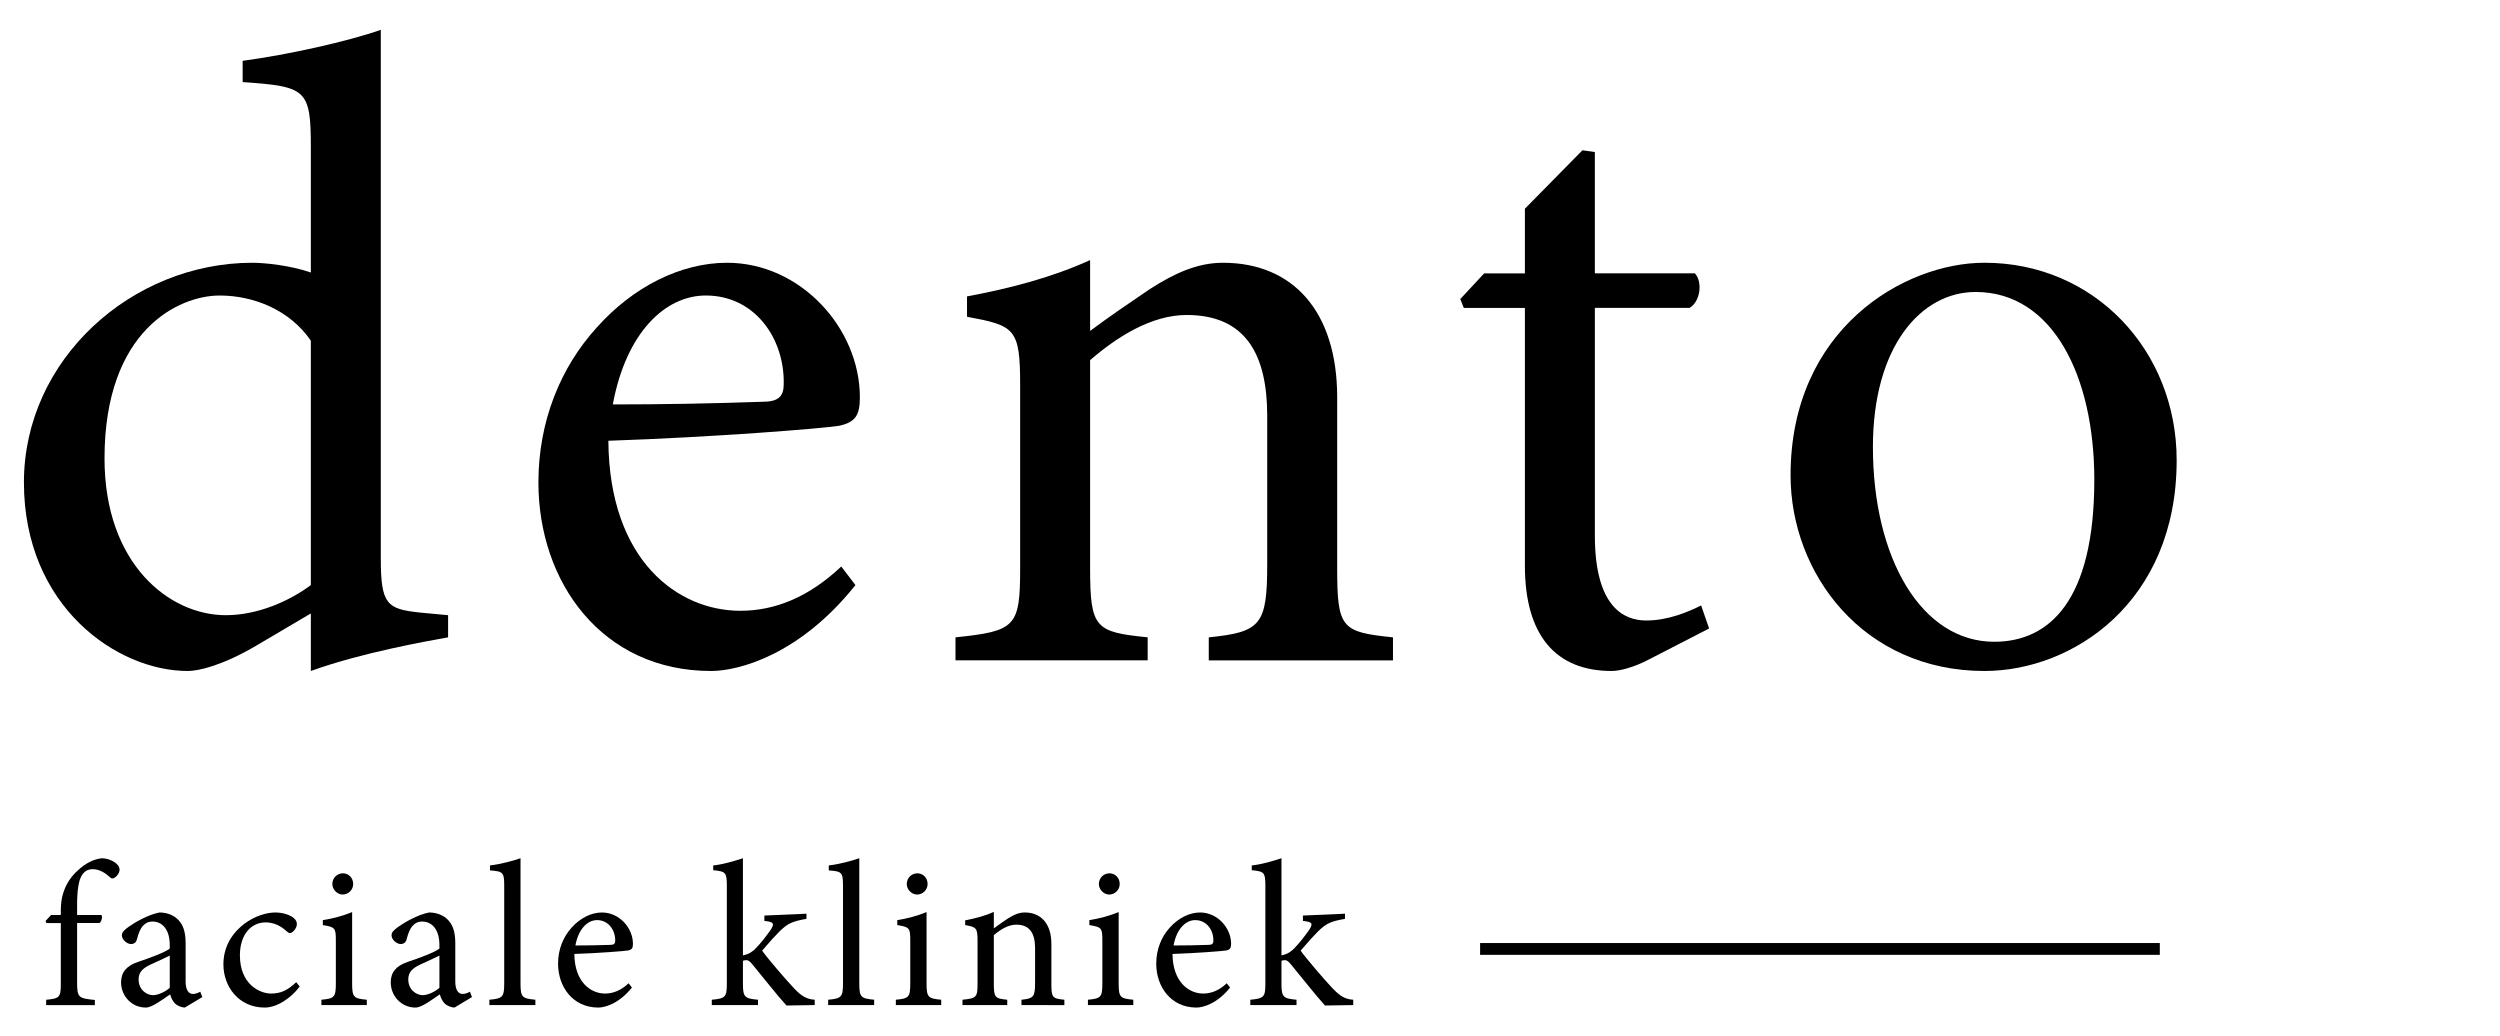
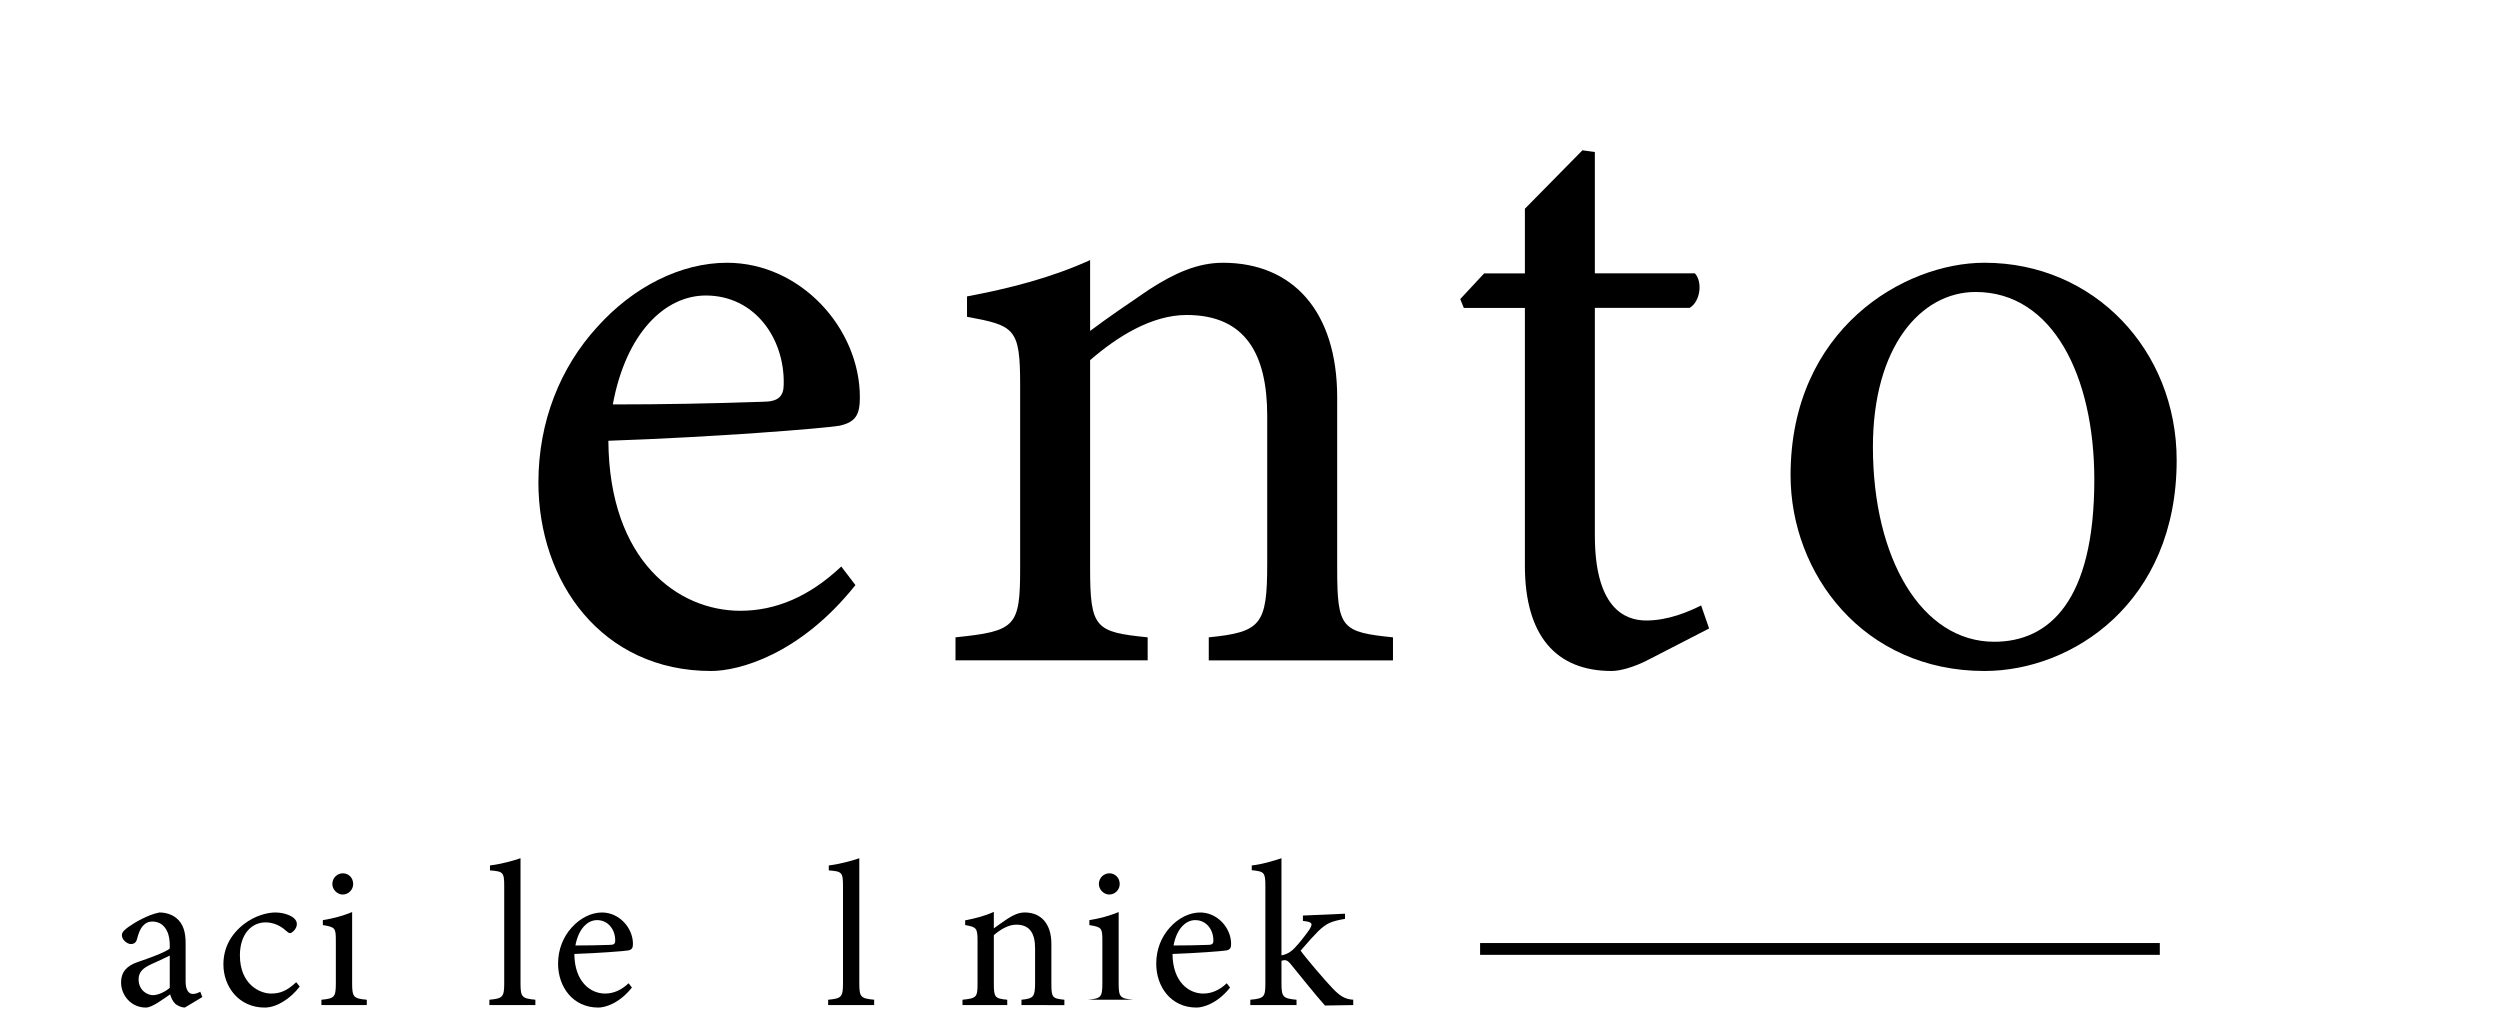
<svg xmlns="http://www.w3.org/2000/svg" version="1.1" id="Layer_1" x="0px" y="0px" width="207.5px" height="86px" viewBox="24.5 64.833 207.5 86" enable-background="new 24.5 64.833 207.5 86" xml:space="preserve">
  <g>
    <g enable-background="new    ">
-       <path d="M61.693,117.732c-1.617,0.294-7.13,1.25-11.393,2.793v-4.777l-4.483,2.646c-2.867,1.691-4.851,2.132-5.733,2.132    c-5.88,0-13.598-5.365-13.598-15.655c0-10.217,8.967-18.229,18.963-18.229c1.029,0,3.161,0.221,4.851,0.809V77.085    c0-4.851-0.367-5.071-5.66-5.438v-1.765c3.822-0.515,8.747-1.617,11.466-2.572v43.88c0,3.822,0.515,4.19,3.234,4.484l2.352,0.22    V117.732z M50.3,93.109c-1.764-2.572-4.777-3.748-7.57-3.748c-3.381,0-9.555,2.866-9.555,13.523c0,8.747,5.365,13.01,10.069,13.01    c2.646,0,5.292-1.176,7.056-2.499V93.109z" />
      <path d="M95.502,113.395c-4.631,5.807-9.702,7.13-11.981,7.13c-9.041,0-14.333-7.35-14.333-15.655    c0-5.072,1.837-9.556,4.851-12.863c3.014-3.381,6.982-5.365,10.805-5.365c6.101,0,11.025,5.438,11.025,11.172    c0,1.47-0.368,2.059-1.691,2.353c-1.25,0.22-10.437,0.955-19.184,1.249c0.073,9.996,5.807,14.112,10.952,14.112    c2.94,0,5.733-1.176,8.379-3.675L95.502,113.395z M75.363,98.401c4.116,0,8.159-0.073,12.422-0.221c1.323,0,1.764-0.44,1.764-1.47    c0.073-3.822-2.426-7.35-6.468-7.35C79.7,89.361,76.465,92.448,75.363,98.401z" />
      <path d="M124.828,119.643v-1.911c4.336-0.44,4.851-1.029,4.851-6.101V99.357c0-5.072-1.764-8.38-6.688-8.38    c-2.939,0-5.807,1.838-8.012,3.749v17.272c0,4.998,0.441,5.293,4.777,5.733v1.911h-15.95v-1.911    c4.999-0.515,5.366-0.882,5.366-5.733V96.784c0-4.704-0.441-4.924-4.41-5.659v-1.69c3.528-0.662,6.983-1.544,10.217-3.014v5.88    c1.47-1.103,3.087-2.205,4.925-3.454c2.058-1.323,3.969-2.205,6.101-2.205c5.807,0,9.481,4.042,9.481,11.172v14.186    c0,4.998,0.368,5.293,4.631,5.733v1.911H124.828z" />
      <path d="M161.357,119.57c-1.25,0.661-2.426,0.955-3.088,0.955c-4.631,0-7.203-2.939-7.203-8.746v-21.39h-5.071l-0.294-0.734    l1.984-2.132h3.381v-5.365l4.777-4.852l1.029,0.147v10.069h8.307c0.661,0.735,0.44,2.352-0.441,2.866h-7.865v18.891    c0,5.953,2.426,7.056,4.264,7.056s3.527-0.735,4.557-1.249l0.662,1.91L161.357,119.57z" />
      <path d="M205.163,103.032c0,11.834-8.673,17.493-15.95,17.493c-10.069,0-16.096-8.085-16.096-16.244    c0-12.127,9.408-17.64,16.096-17.64C198.328,86.641,205.163,93.917,205.163,103.032z M179.952,101.929    c0,9.261,4.042,16.17,10.069,16.17c4.558,0,8.307-3.381,8.307-13.45c0-8.6-3.455-15.582-9.85-15.582    C183.922,89.067,179.952,93.624,179.952,101.929z" />
    </g>
    <g enable-background="new    ">
-       <path d="M29.547,140.775v-0.377c0-0.53,0.069-1.027,0.188-1.403c0.12-0.377,0.394-1.216,1.318-2.004    c0.599-0.53,1.215-0.839,1.883-0.924c0.582,0.017,1.079,0.257,1.353,0.582c0.154,0.188,0.171,0.411,0.085,0.599    c-0.051,0.138-0.154,0.274-0.325,0.411c-0.154,0.12-0.308,0.12-0.462-0.051c-0.342-0.309-0.822-0.634-1.387-0.634    c-0.445,0-0.719,0.205-0.907,0.514c-0.223,0.325-0.411,1.146-0.394,2.603v0.685h2.021c0.103,0.154,0.017,0.564-0.171,0.668H30.9    v4.931c0,1.267,0.12,1.317,1.473,1.455v0.428h-4.041v-0.445c1.096-0.103,1.215-0.188,1.215-1.318v-5.05h-1.198l-0.068-0.172    l0.462-0.496H29.547z" />
      <path d="M39.839,148.461c-0.257,0-0.616-0.153-0.805-0.325c-0.223-0.239-0.325-0.479-0.411-0.771    c-0.685,0.463-1.506,1.096-2.02,1.096c-1.215,0-2.055-1.01-2.055-2.088c0-0.839,0.445-1.37,1.387-1.695    c1.027-0.343,2.277-0.805,2.653-1.113v-0.308c0-1.232-0.582-1.935-1.438-1.935c-0.342,0-0.599,0.137-0.771,0.342    c-0.223,0.223-0.376,0.6-0.514,1.131c-0.068,0.273-0.257,0.394-0.497,0.394c-0.308,0-0.753-0.343-0.753-0.736    c0-0.257,0.223-0.445,0.548-0.685c0.479-0.343,1.592-1.011,2.568-1.199c0.514,0,1.027,0.154,1.404,0.463    c0.599,0.496,0.771,1.198,0.771,2.089v3.184c0,0.771,0.308,1.027,0.599,1.027c0.206,0,0.445-0.085,0.616-0.188l0.171,0.445    L39.839,148.461z M38.589,144.147c-0.359,0.188-1.181,0.549-1.541,0.72c-0.668,0.308-1.044,0.633-1.044,1.25    c0,0.89,0.685,1.317,1.215,1.317c0.445-0.017,1.044-0.308,1.37-0.616V144.147z" />
      <path d="M49.377,146.715c-0.753,0.993-1.9,1.746-2.91,1.746c-2.157,0-3.424-1.746-3.424-3.578c0-1.318,0.565-2.465,1.712-3.355    c0.89-0.685,1.917-0.959,2.585-0.959c0.685,0,1.25,0.223,1.524,0.445c0.222,0.188,0.274,0.343,0.274,0.531    c0,0.359-0.377,0.736-0.565,0.736c-0.086,0-0.171-0.052-0.326-0.188c-0.514-0.479-1.113-0.702-1.712-0.702    c-1.13,0-2.123,0.941-2.123,2.739c0,2.38,1.626,3.167,2.585,3.167c0.736,0,1.301-0.205,2.088-0.941L49.377,146.715z" />
      <path d="M51.177,148.256v-0.445c1.079-0.103,1.198-0.205,1.198-1.369v-3.527c0-1.062-0.051-1.13-1.079-1.301v-0.411    c0.874-0.137,1.678-0.359,2.431-0.668v5.907c0,1.164,0.12,1.267,1.216,1.369v0.445H51.177z M52.084,138.207    c0-0.514,0.411-0.89,0.874-0.89c0.479,0,0.856,0.376,0.856,0.89c0,0.462-0.377,0.873-0.874,0.873    C52.496,139.08,52.084,138.668,52.084,138.207z" />
-       <path d="M62.222,148.461c-0.257,0-0.616-0.153-0.805-0.325c-0.223-0.239-0.325-0.479-0.411-0.771    c-0.685,0.463-1.506,1.096-2.02,1.096c-1.215,0-2.055-1.01-2.055-2.088c0-0.839,0.445-1.37,1.387-1.695    c1.027-0.343,2.277-0.805,2.653-1.113v-0.308c0-1.232-0.582-1.935-1.438-1.935c-0.342,0-0.599,0.137-0.771,0.342    c-0.223,0.223-0.376,0.6-0.514,1.131c-0.068,0.273-0.257,0.394-0.497,0.394c-0.308,0-0.753-0.343-0.753-0.736    c0-0.257,0.223-0.445,0.548-0.685c0.479-0.343,1.592-1.011,2.568-1.199c0.514,0,1.027,0.154,1.404,0.463    c0.599,0.496,0.771,1.198,0.771,2.089v3.184c0,0.771,0.308,1.027,0.599,1.027c0.206,0,0.445-0.085,0.616-0.188l0.171,0.445    L62.222,148.461z M60.972,144.147c-0.359,0.188-1.181,0.549-1.541,0.72c-0.668,0.308-1.044,0.633-1.044,1.25    c0,0.89,0.685,1.317,1.215,1.317c0.445-0.017,1.044-0.308,1.37-0.616V144.147z" />
      <path d="M65.118,148.256v-0.445c1.079-0.103,1.232-0.205,1.232-1.335v-8.099c0-1.164-0.103-1.215-1.181-1.301v-0.411    c0.89-0.103,1.952-0.394,2.534-0.599v10.409c0,1.13,0.137,1.232,1.233,1.335v0.445H65.118z" />
      <path d="M76.949,146.801c-1.079,1.353-2.26,1.66-2.791,1.66c-2.105,0-3.338-1.712-3.338-3.646c0-1.181,0.428-2.226,1.13-2.996    c0.702-0.787,1.626-1.25,2.517-1.25c1.421,0,2.568,1.268,2.568,2.603c0,0.343-0.085,0.479-0.394,0.548    c-0.292,0.052-2.431,0.223-4.469,0.291c0.017,2.328,1.353,3.287,2.551,3.287c0.685,0,1.335-0.273,1.952-0.855L76.949,146.801z     M72.258,143.308c0.958,0,1.9-0.017,2.893-0.051c0.308,0,0.411-0.103,0.411-0.343c0.017-0.89-0.565-1.712-1.507-1.712    C73.268,141.203,72.515,141.921,72.258,143.308z" />
-       <path d="M89.776,148.291c-0.788-0.873-1.866-2.243-2.808-3.39c-0.223-0.291-0.376-0.377-0.531-0.377    c-0.068,0-0.154,0.018-0.274,0.052v1.9c0,1.13,0.154,1.232,1.25,1.335v0.445h-3.835v-0.445c1.147-0.103,1.25-0.239,1.25-1.335    v-8.099c0-1.13-0.085-1.215-1.13-1.317v-0.395c0.822-0.085,1.798-0.376,2.465-0.599v8.063c0.514-0.103,0.822-0.325,1.079-0.6    c0.377-0.376,0.891-1.044,1.216-1.506c0.342-0.531,0.291-0.668-0.514-0.754v-0.445l3.493-0.153v0.428    c-1.182,0.205-1.541,0.377-2.208,1.01c-0.428,0.429-0.736,0.771-1.473,1.627c0.342,0.514,2.072,2.533,2.654,3.133    c0.616,0.65,1.062,0.907,1.712,0.941v0.445L89.776,148.291z" />
      <path d="M93.237,148.256v-0.445c1.079-0.103,1.232-0.205,1.232-1.335v-8.099c0-1.164-0.103-1.215-1.181-1.301v-0.411    c0.89-0.103,1.952-0.394,2.534-0.599v10.409c0,1.13,0.137,1.232,1.233,1.335v0.445H93.237z" />
-       <path d="M98.854,148.256v-0.445c1.079-0.103,1.198-0.205,1.198-1.369v-3.527c0-1.062-0.051-1.13-1.079-1.301v-0.411    c0.874-0.137,1.678-0.359,2.431-0.668v5.907c0,1.164,0.12,1.267,1.216,1.369v0.445H98.854z M99.761,138.207    c0-0.514,0.411-0.89,0.874-0.89c0.479,0,0.856,0.376,0.856,0.89c0,0.462-0.377,0.873-0.874,0.873    C100.172,139.08,99.761,138.668,99.761,138.207z" />
      <path d="M109.282,148.256v-0.445c1.01-0.103,1.13-0.239,1.13-1.421v-2.859c0-1.181-0.411-1.951-1.558-1.951    c-0.685,0-1.353,0.428-1.866,0.873v4.023c0,1.164,0.103,1.232,1.113,1.335v0.445h-3.715v-0.445c1.164-0.12,1.25-0.205,1.25-1.335    v-3.544c0-1.096-0.103-1.147-1.027-1.318v-0.394c0.822-0.154,1.626-0.36,2.379-0.702v1.369c0.343-0.257,0.719-0.514,1.147-0.805    c0.479-0.308,0.925-0.514,1.421-0.514c1.353,0,2.208,0.942,2.208,2.603v3.305c0,1.164,0.085,1.232,1.079,1.335v0.445H109.282z" />
-       <path d="M114.798,148.256v-0.445c1.079-0.103,1.198-0.205,1.198-1.369v-3.527c0-1.062-0.051-1.13-1.079-1.301v-0.411    c0.874-0.137,1.678-0.359,2.432-0.668v5.907c0,1.164,0.119,1.267,1.215,1.369v0.445H114.798z M115.706,138.207    c0-0.514,0.411-0.89,0.874-0.89c0.479,0,0.856,0.376,0.856,0.89c0,0.462-0.377,0.873-0.874,0.873    C116.117,139.08,115.706,138.668,115.706,138.207z" />
+       <path d="M114.798,148.256v-0.445c1.079-0.103,1.198-0.205,1.198-1.369v-3.527c0-1.062-0.051-1.13-1.079-1.301v-0.411    c0.874-0.137,1.678-0.359,2.432-0.668v5.907c0,1.164,0.119,1.267,1.215,1.369H114.798z M115.706,138.207    c0-0.514,0.411-0.89,0.874-0.89c0.479,0,0.856,0.376,0.856,0.89c0,0.462-0.377,0.873-0.874,0.873    C116.117,139.08,115.706,138.668,115.706,138.207z" />
      <path d="M126.596,146.801c-1.078,1.353-2.26,1.66-2.791,1.66c-2.105,0-3.338-1.712-3.338-3.646c0-1.181,0.428-2.226,1.129-2.996    c0.703-0.787,1.627-1.25,2.518-1.25c1.421,0,2.568,1.268,2.568,2.603c0,0.343-0.086,0.479-0.395,0.548    c-0.291,0.052-2.431,0.223-4.469,0.291c0.018,2.328,1.354,3.287,2.552,3.287c0.685,0,1.335-0.273,1.952-0.855L126.596,146.801z     M121.904,143.308c0.959,0,1.9-0.017,2.894-0.051c0.308,0,0.411-0.103,0.411-0.343c0.018-0.89-0.564-1.712-1.507-1.712    C122.914,141.203,122.161,141.921,121.904,143.308z" />
      <path d="M134.474,148.291c-0.788-0.873-1.866-2.243-2.808-3.39c-0.223-0.291-0.377-0.377-0.531-0.377    c-0.068,0-0.154,0.018-0.273,0.052v1.9c0,1.13,0.154,1.232,1.25,1.335v0.445h-3.836v-0.445c1.147-0.103,1.25-0.239,1.25-1.335    v-8.099c0-1.13-0.086-1.215-1.13-1.317v-0.395c0.821-0.085,1.798-0.376,2.466-0.599v8.063c0.514-0.103,0.821-0.325,1.078-0.6    c0.377-0.376,0.891-1.044,1.216-1.506c0.343-0.531,0.291-0.668-0.514-0.754v-0.445l3.493-0.153v0.428    c-1.182,0.205-1.541,0.377-2.209,1.01c-0.428,0.429-0.736,0.771-1.473,1.627c0.342,0.514,2.072,2.533,2.654,3.133    c0.615,0.65,1.061,0.907,1.711,0.941v0.445L134.474,148.291z" />
    </g>
    <line fill="none" stroke="#000000" stroke-width="0.98" stroke-miterlimit="10" x1="147.348" y1="143.595" x2="203.764" y2="143.595" />
  </g>
</svg>